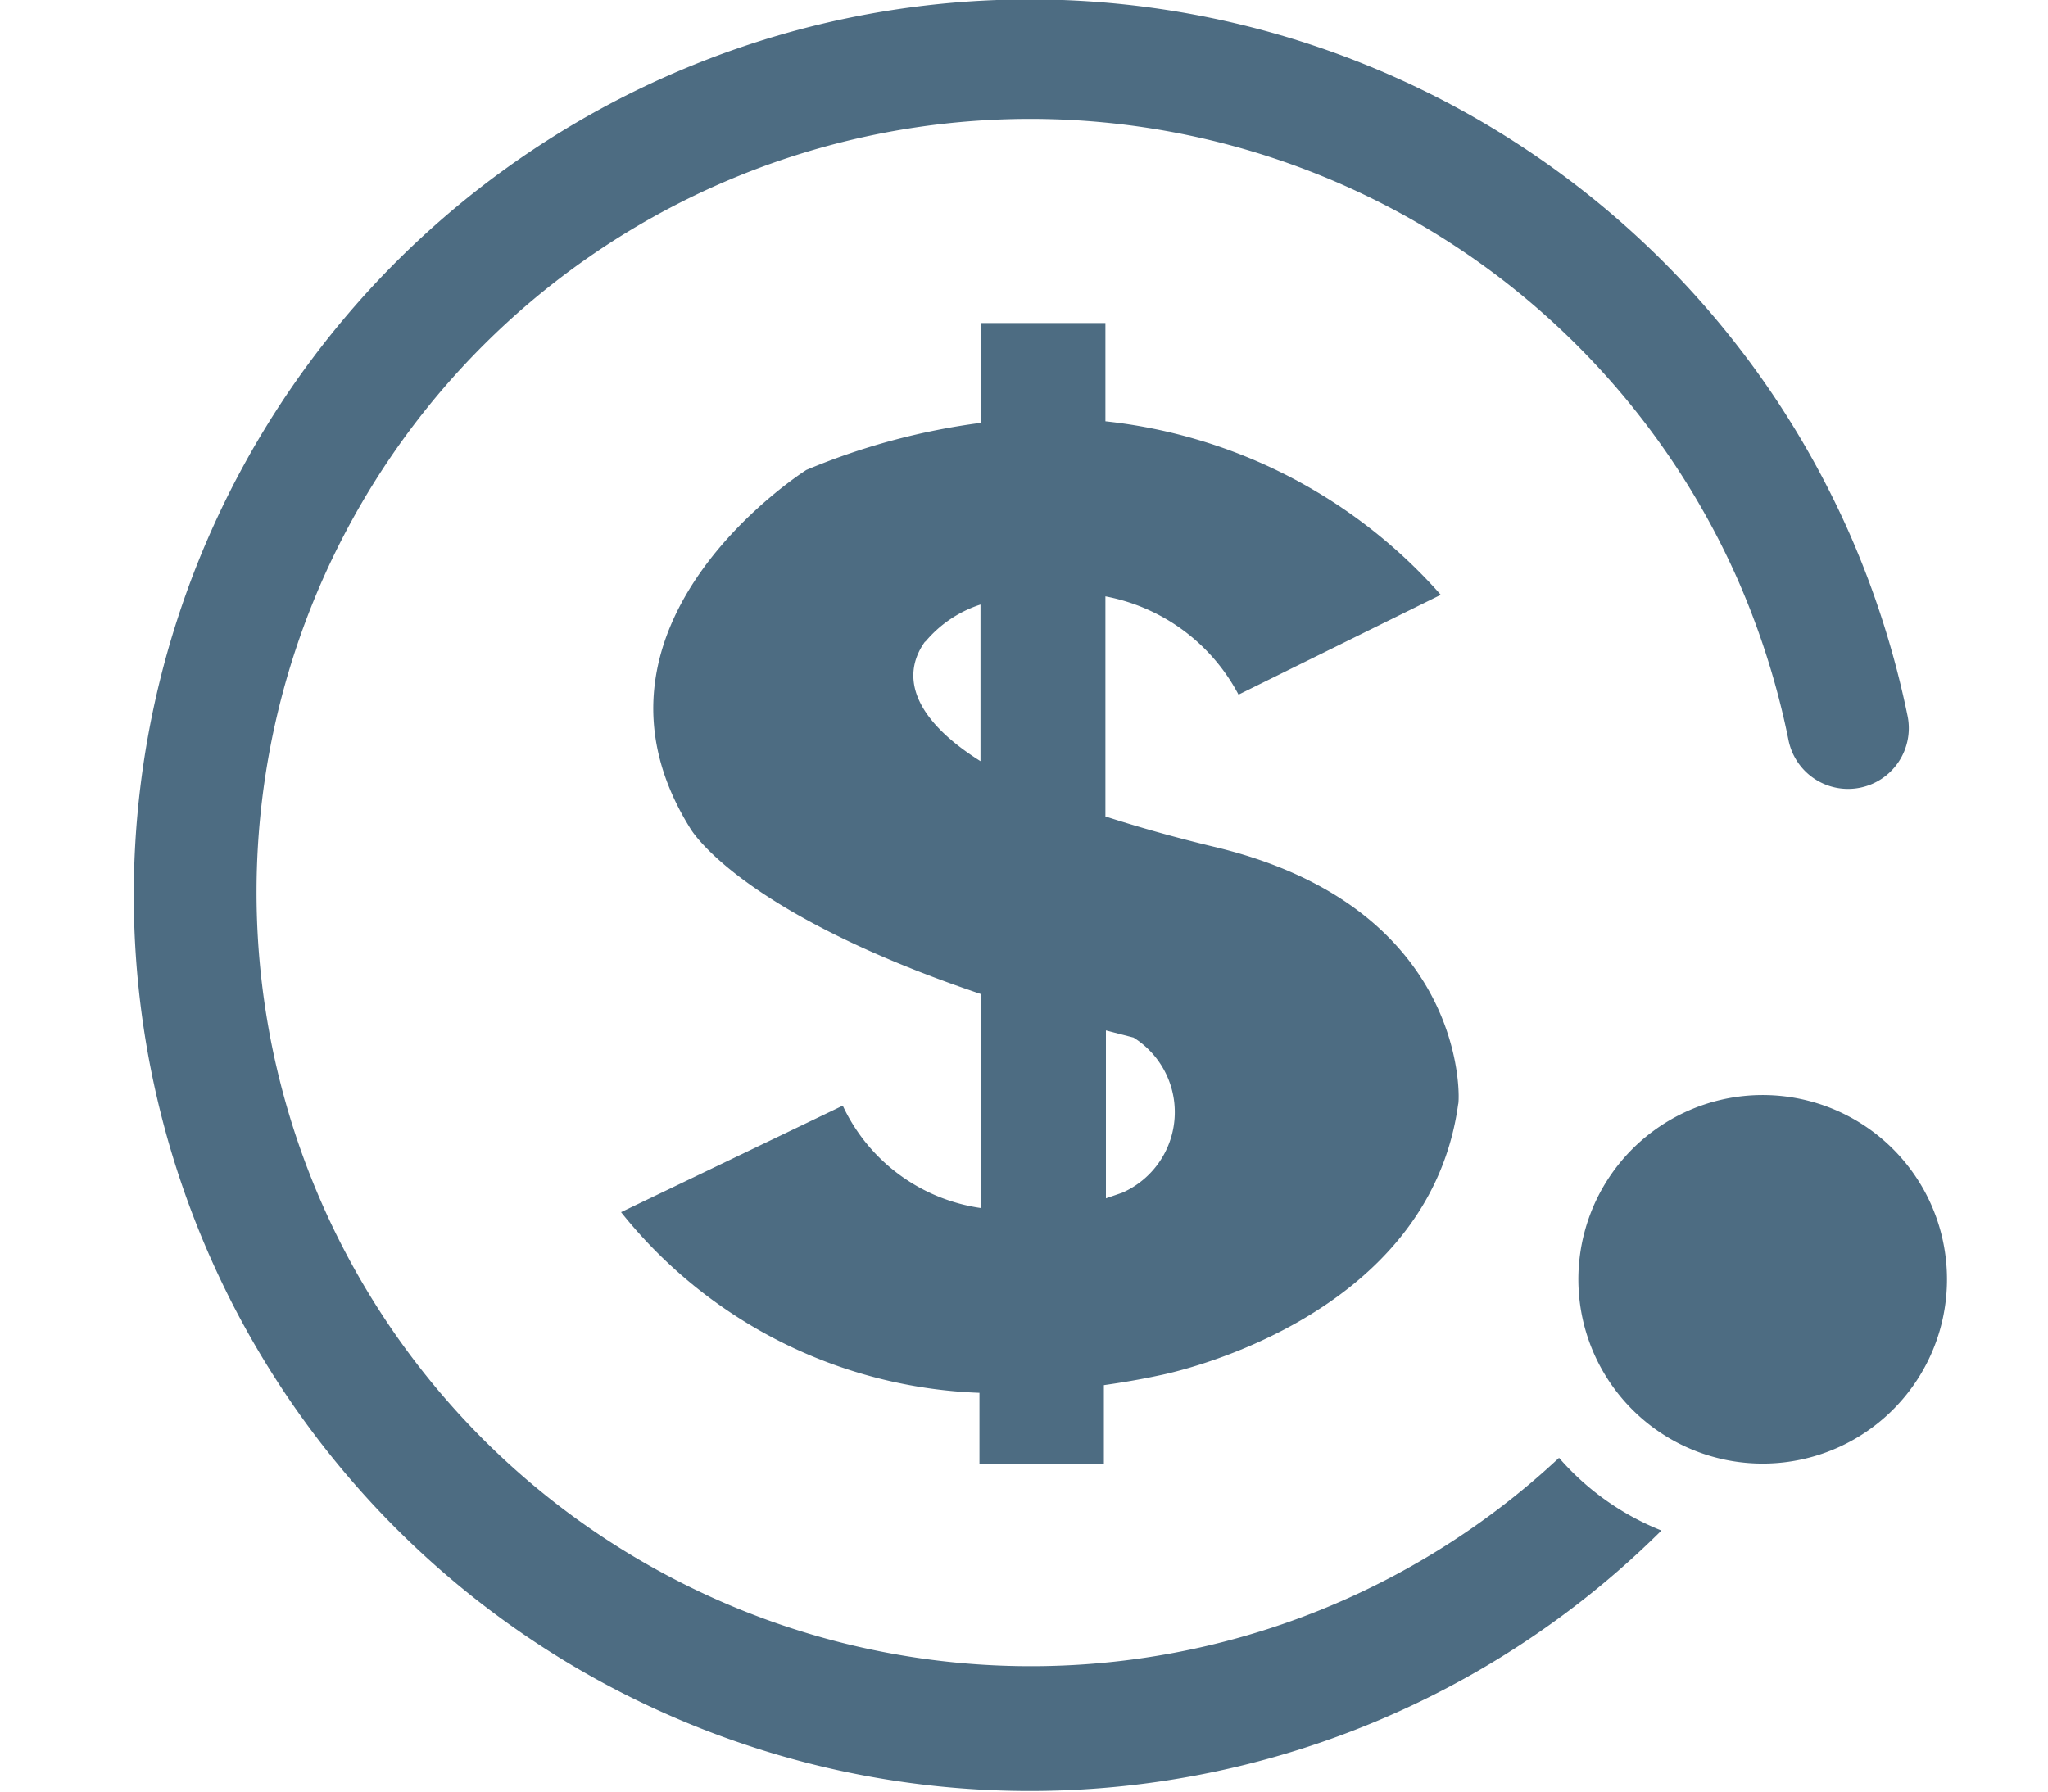
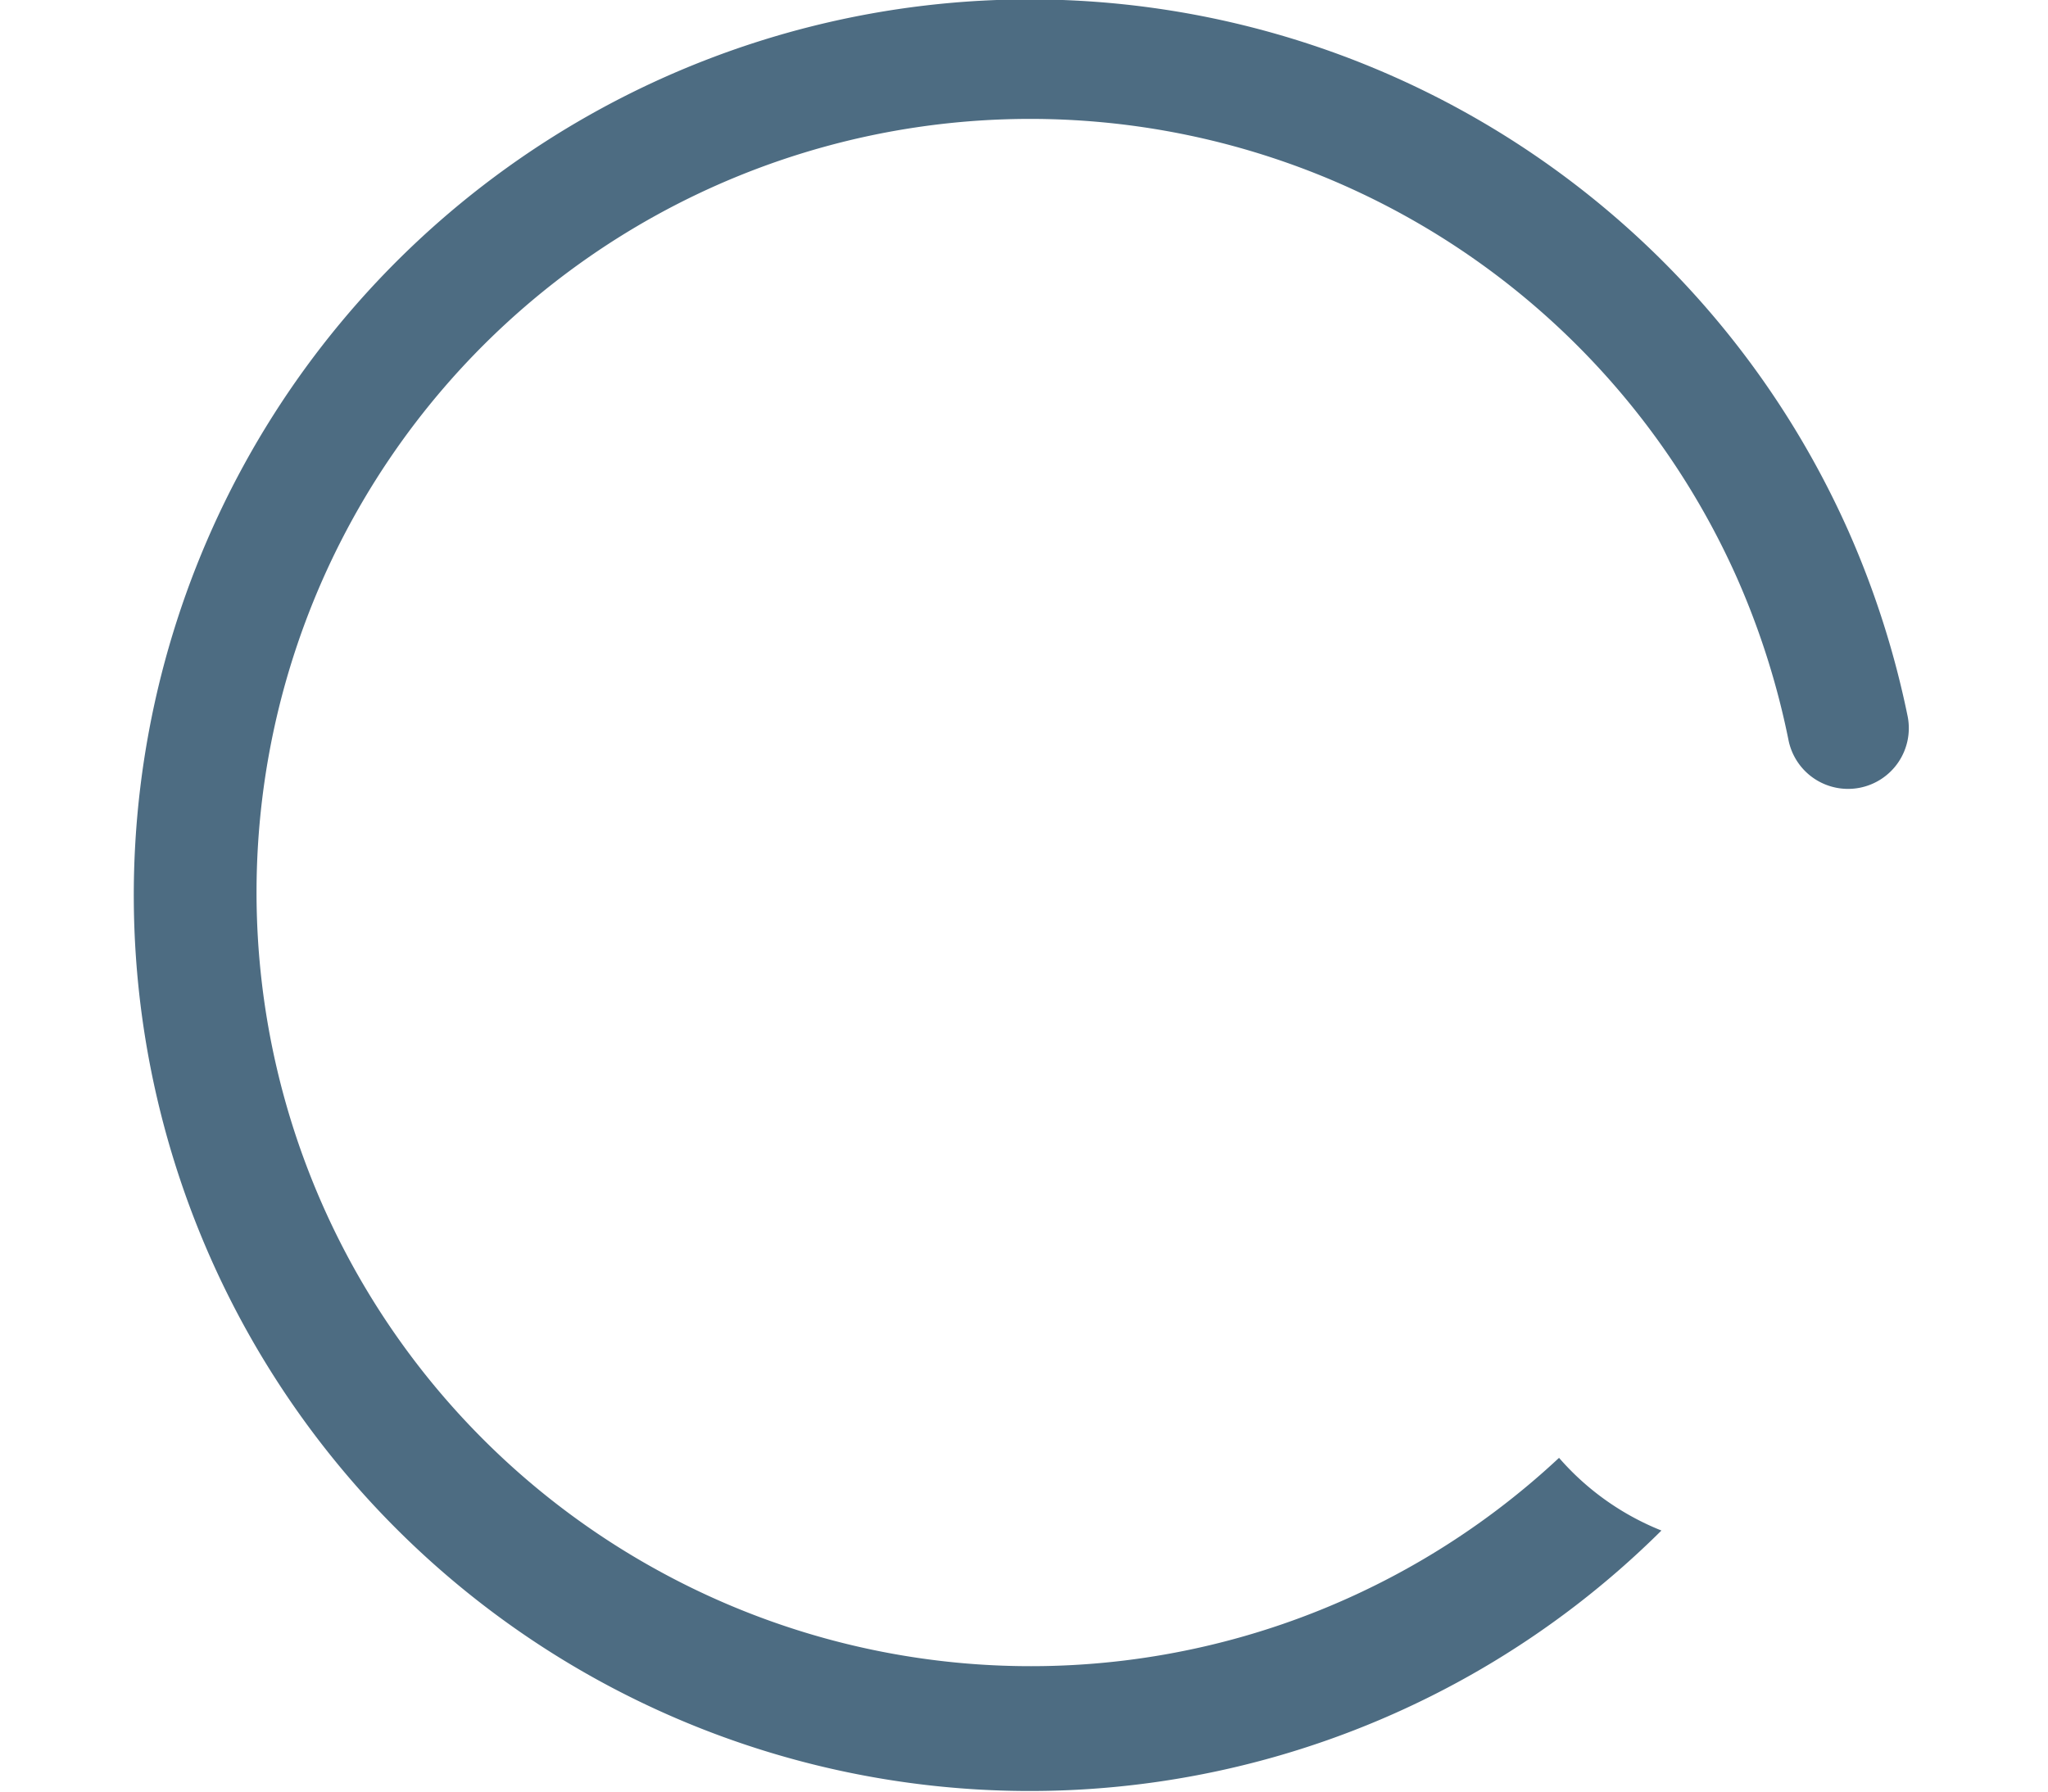
<svg xmlns="http://www.w3.org/2000/svg" id="图层_1" data-name="图层 1" viewBox="0 0 40 35">
  <title>画板 49buy</title>
-   <path d="M23.7,16.54c-.79-.19-1.49-.39-2.11-.59v-4.3a3.72,3.72,0,0,1,2.6,1.92l3.95-1.95a10.18,10.18,0,0,0-6.55-3.39V6.31H19.16V8.26a13.21,13.21,0,0,0-3.41.92s-4.76,3-2.27,7c0,0,.91,1.63,5.68,3.24v4.18a3.53,3.53,0,0,1-2.7-2l-4.33,2.08a9.39,9.39,0,0,0,7,3.53V28.6h2.43V27.06c.35-.05.71-.11,1.08-.19,0,0,5.25-1,5.84-5.3C28.51,21.57,28.73,17.73,23.7,16.54Zm-5.63-4a2.34,2.34,0,0,1,1.08-.73v3.06C17.86,14.06,17.57,13.22,18.07,12.53ZM21.92,23.3l-.32.11V20.13l.54.14A1.72,1.72,0,0,1,21.92,23.3Z" style="fill:#4d6c82" />
-   <path d="M37.92,24.12a3.6,3.6,0,1,0-1,3.47A3.6,3.6,0,0,0,37.92,24.12Z" style="fill:#4d6c82" />
  <path d="M12.78,30.64A15.11,15.11,0,1,1,33.93,11.3a15.38,15.38,0,0,1,1,3.15A1.18,1.18,0,0,0,37.26,14a17.71,17.71,0,0,0-1.16-3.63,17.5,17.5,0,1,0-3.65,19.53,5.21,5.21,0,0,1-2-1.42A15.11,15.11,0,0,1,12.78,30.64Z" style="fill:#4d6c82" />
</svg>